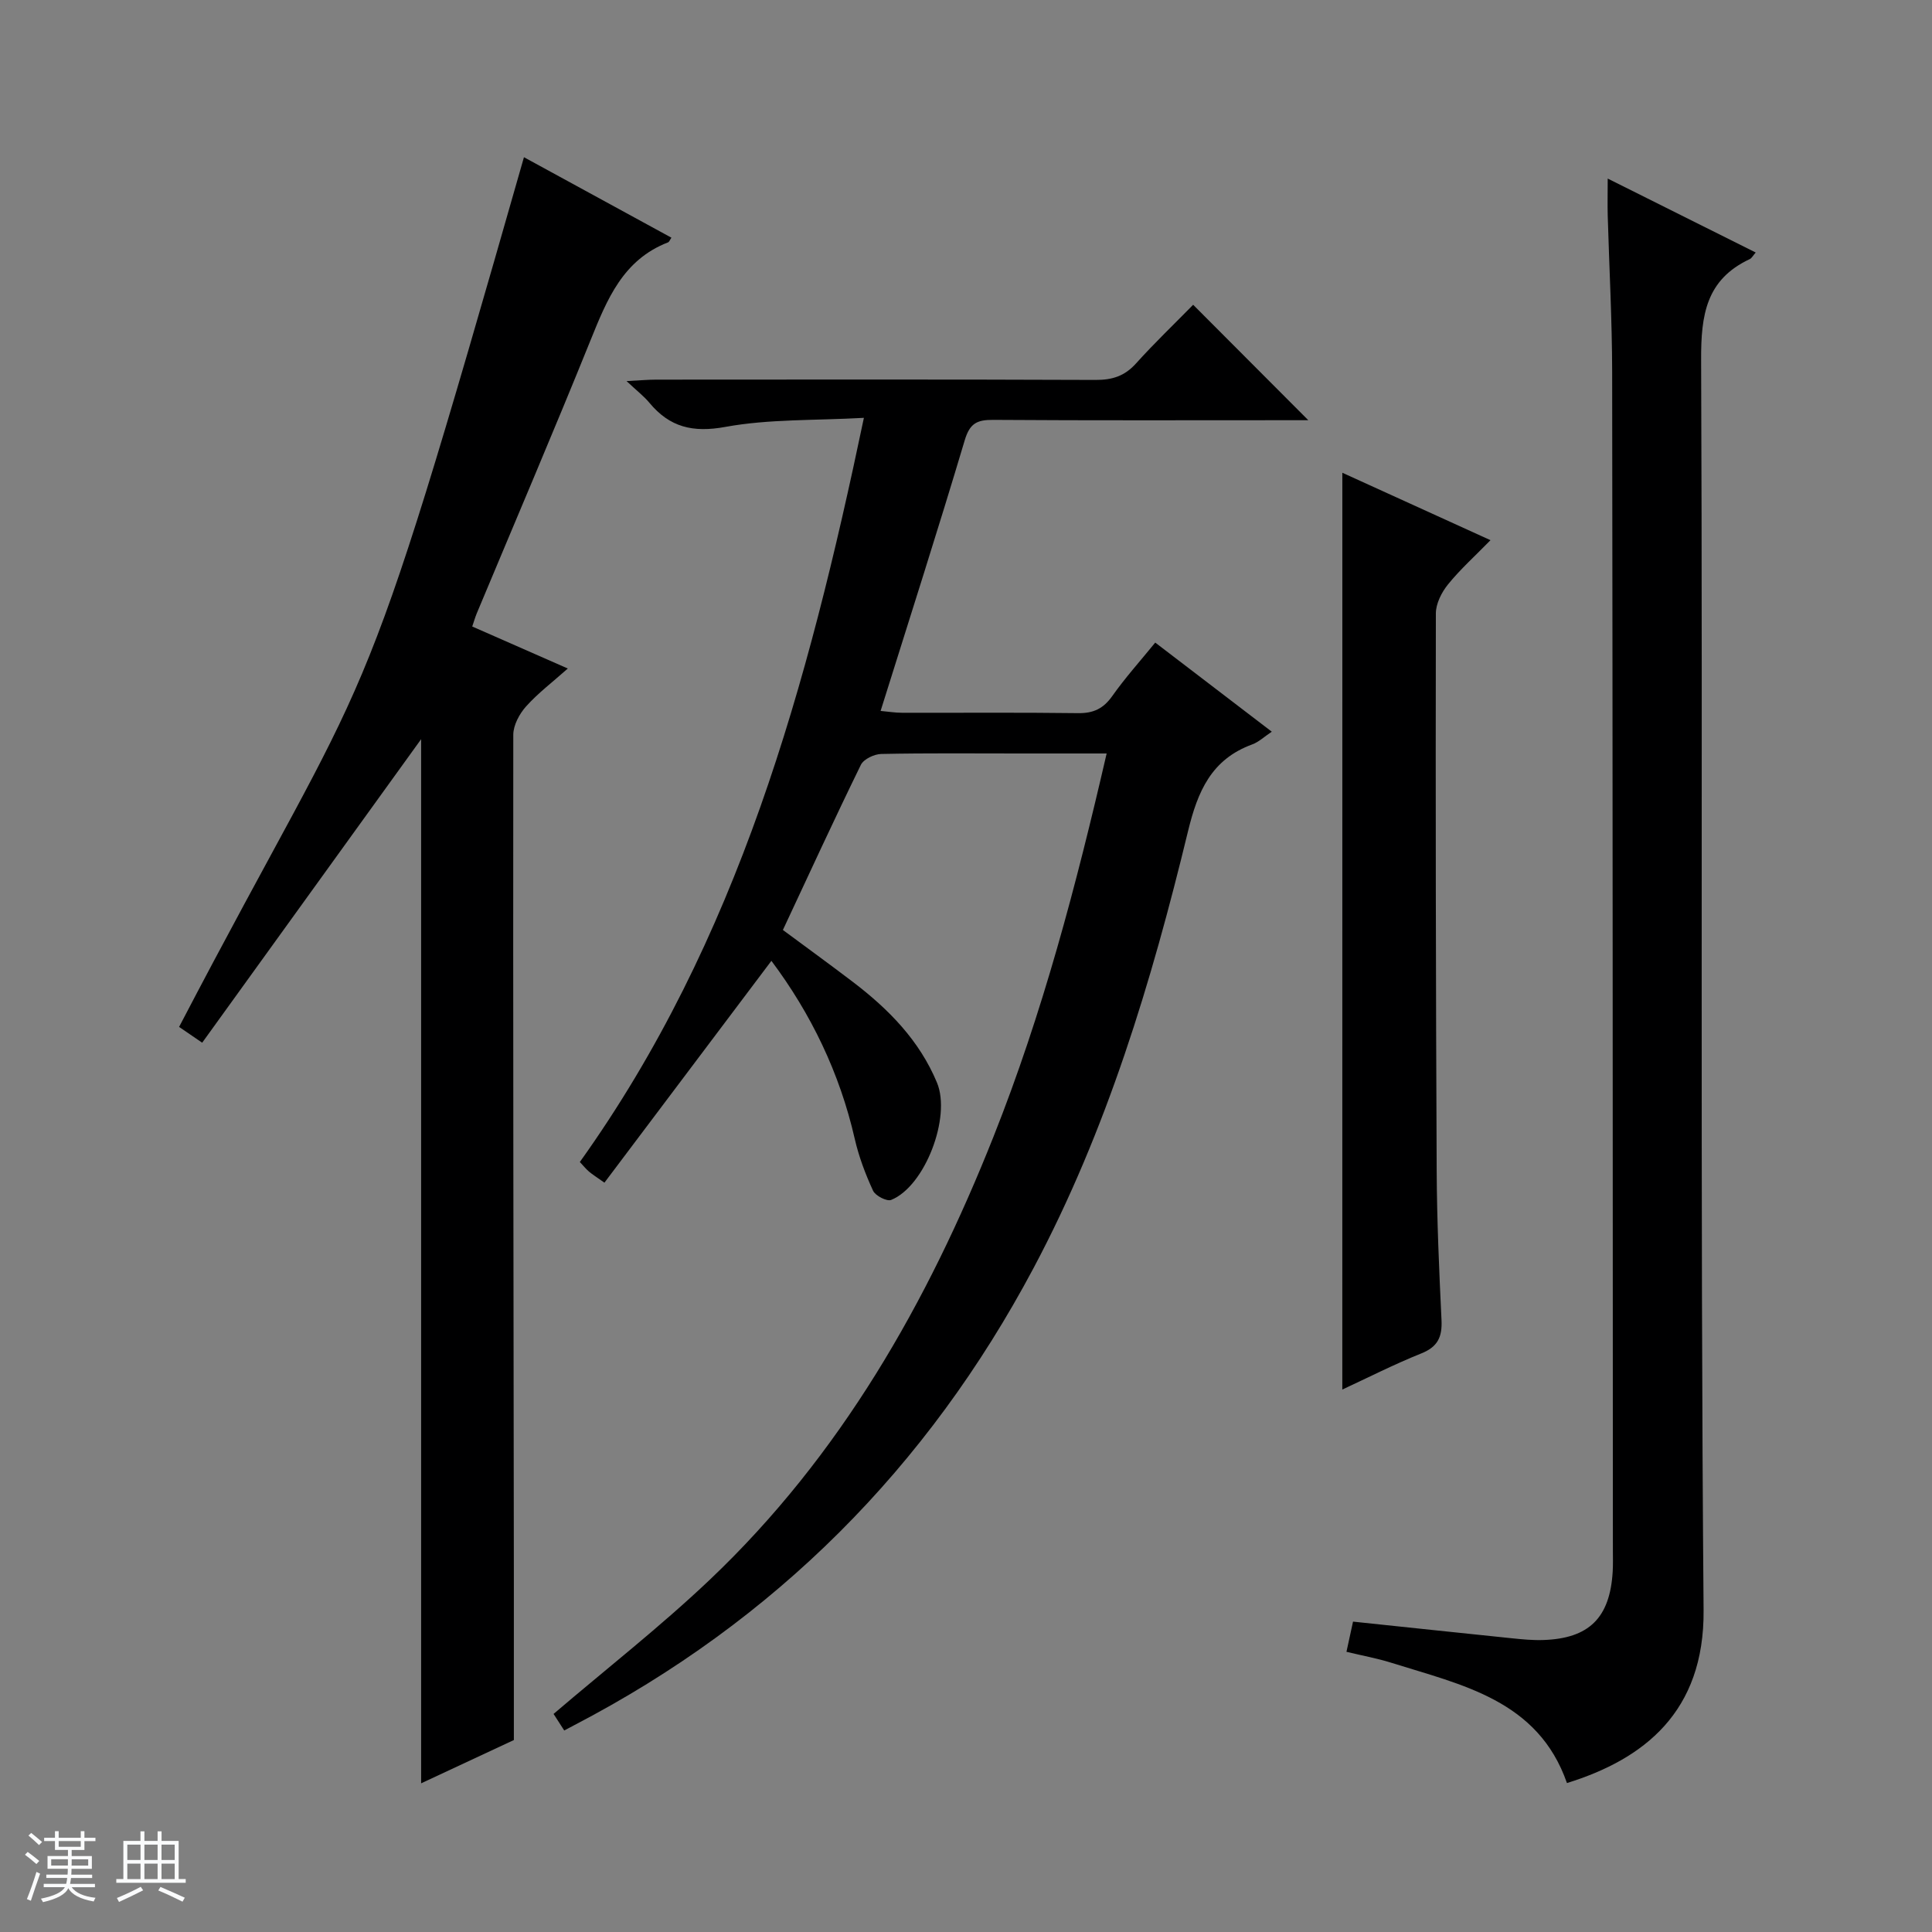
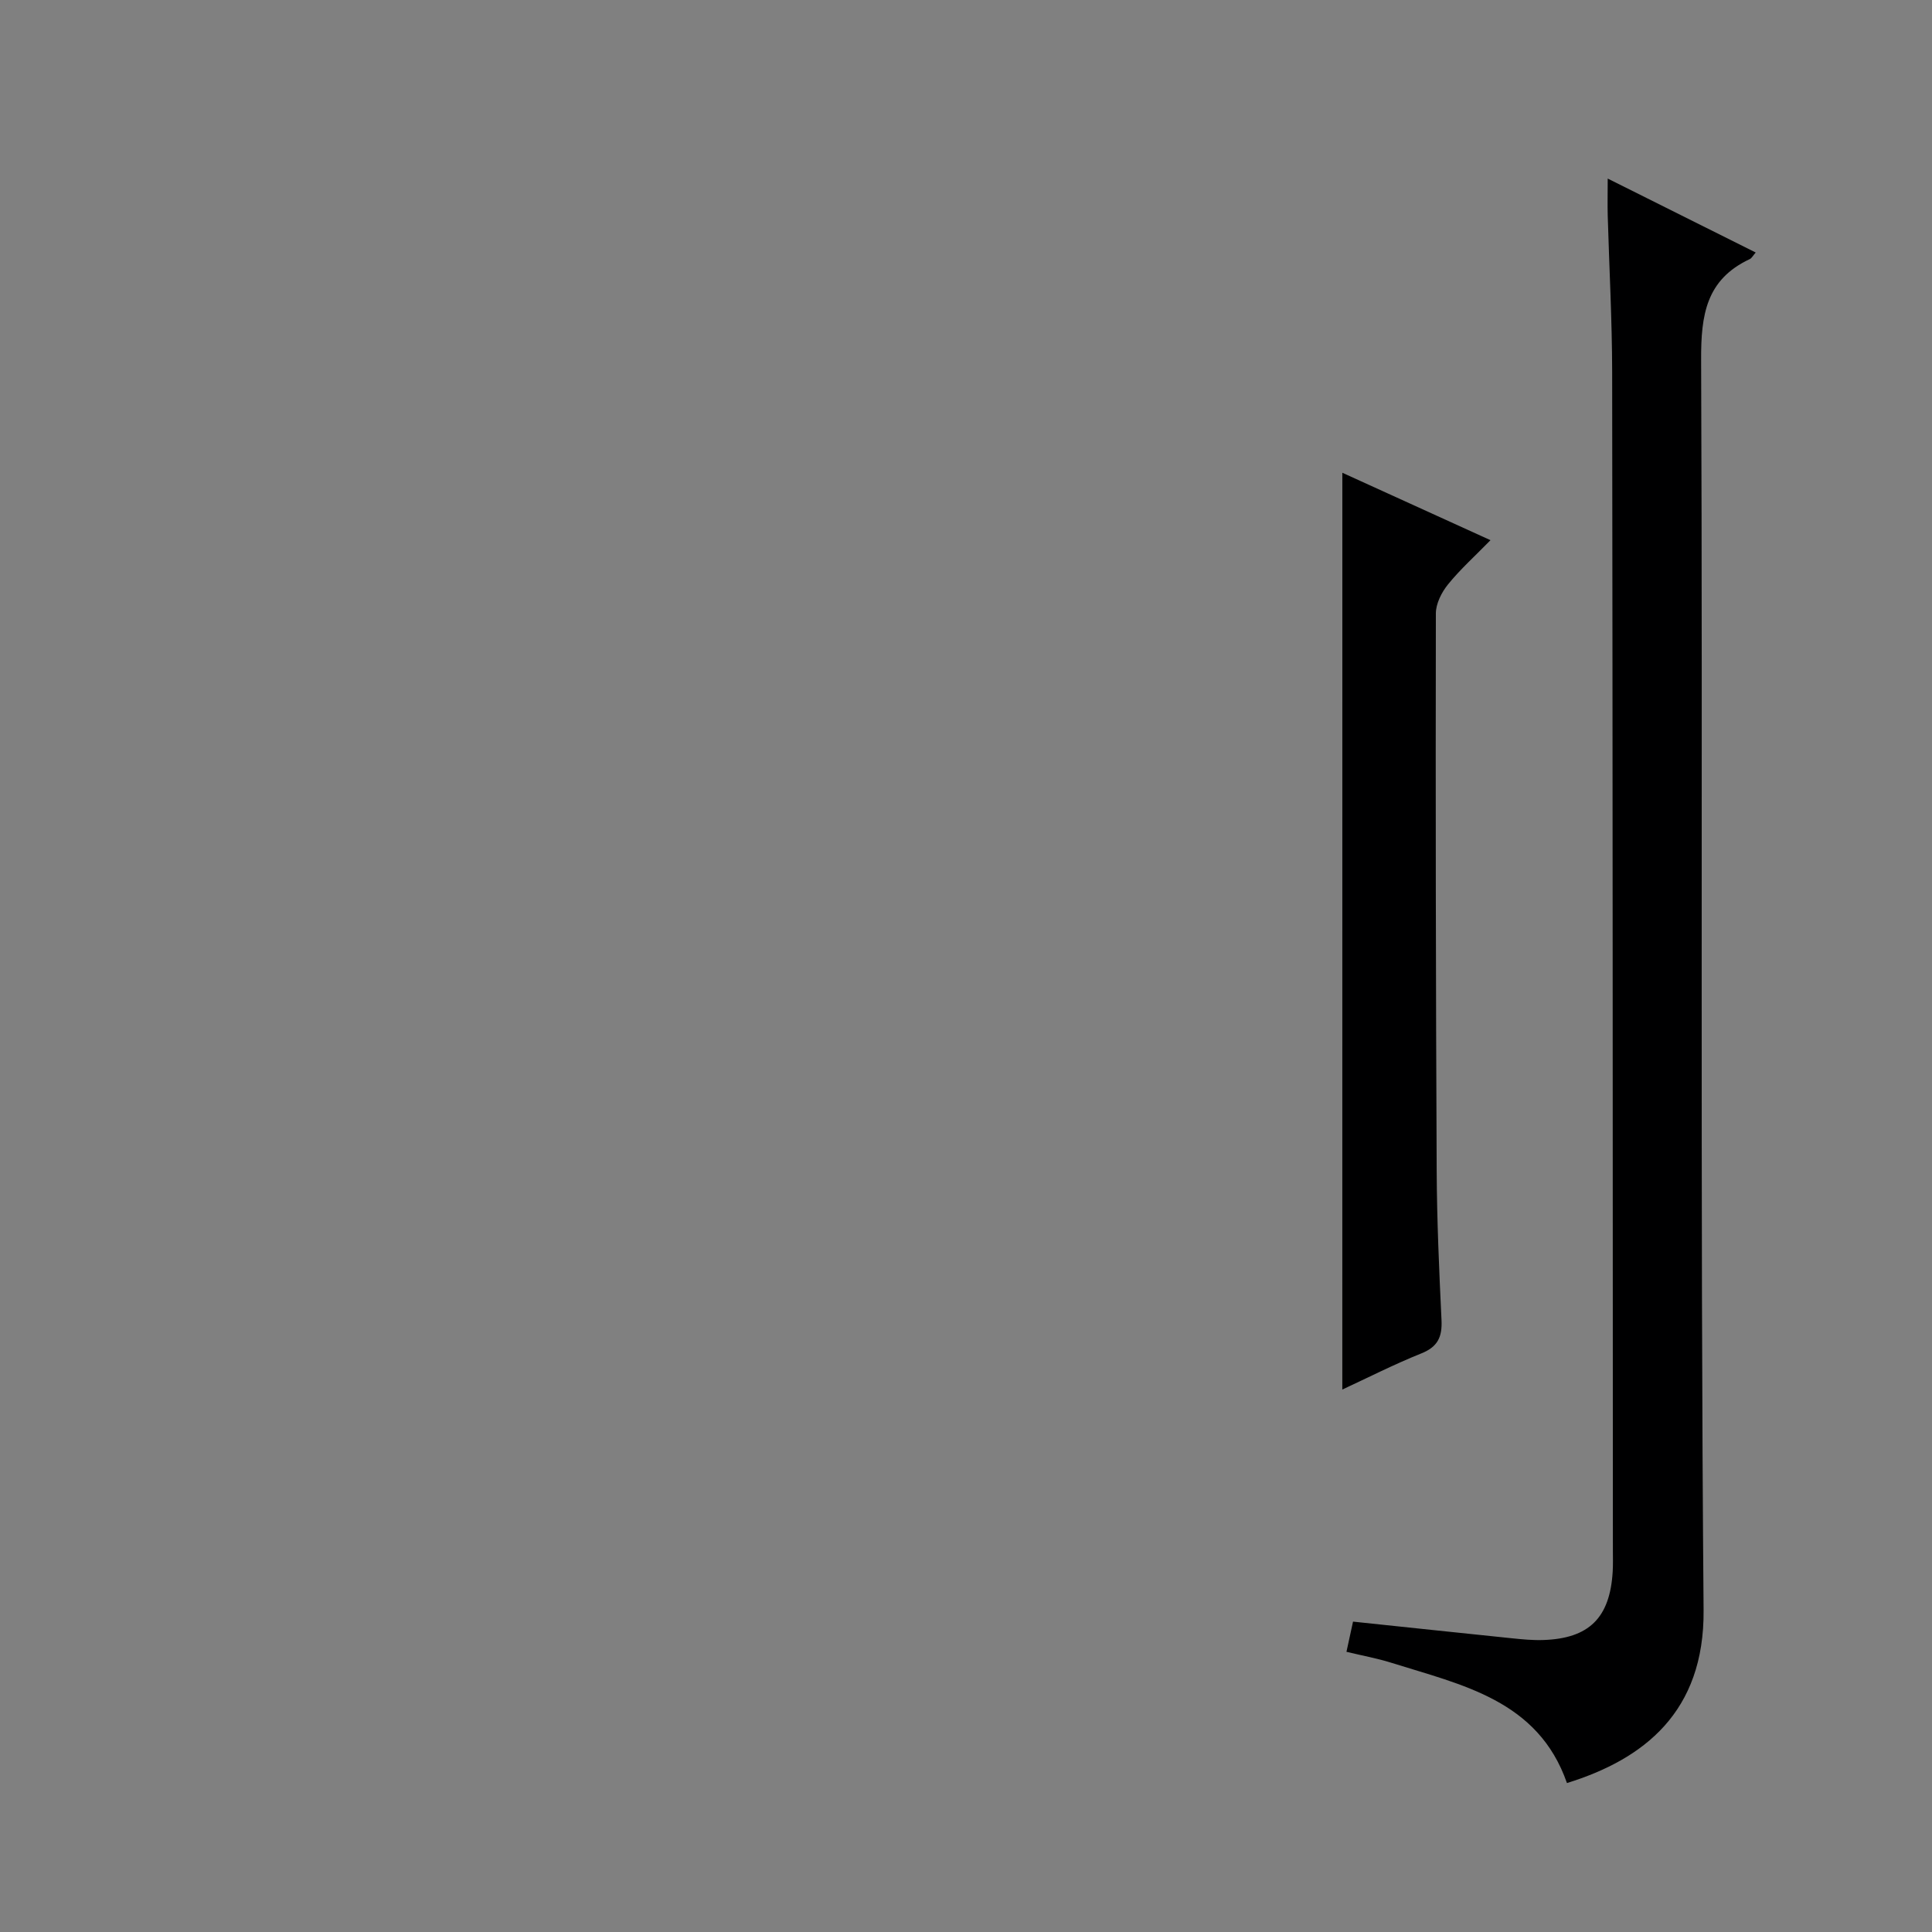
<svg xmlns="http://www.w3.org/2000/svg" enable-background="new 0 0 400 400" viewBox="0 0 400 400">
  <rect x="0" y="0" width="400" height="400" fill="#808080" stroke="none" />
-   <path d="m5.17 384 .56-.58c.85.61 1.65 1.24 2.4 1.87l-.59.64c-.84-.73-1.63-1.38-2.37-1.93m1.22 9.53-.82-.34c.71-1.76 1.37-3.64 1.98-5.63.24.13.5.25.76.36-.6 1.67-1.24 3.54-1.92 5.61m-.5-13.5.57-.54c.56.44 1.31 1.06 2.26 1.87l-.64.64c-.68-.66-1.41-1.32-2.19-1.97m3.25.46h2.24v-1.36h.77v1.36h4.57v-1.36h.76v1.36h2.28v.69h-2.28v1.84h-2.64v1.26h4.18v2.64h-4.21c0 .45-.02.86-.05 1.21h4.32v.69h-4.38c-.04.34-.1.75-.19 1.22h5.15v.69h-4.82c.87 1.19 2.51 1.92 4.93 2.19-.17.31-.3.57-.37.76-2.77-.49-4.52-1.41-5.26-2.76-.56 1.26-2.3 2.23-5.24 2.9-.12-.24-.26-.48-.43-.72 2.73-.55 4.38-1.34 4.96-2.38h-4.38v-.69h4.65c.1-.38.17-.79.21-1.22h-4.32v-.69h4.4c.03-.34.05-.75.05-1.21h-4.2v-2.64h4.23v-1.26h-2.69v-1.84h-2.24zm1.46 4.46v1.29h3.45c.01-.4.02-.57.01-.53v-.32-.45h-3.46zm1.55-2.59h4.57v-1.19h-4.57zm6.11 2.59h-3.42v.77c-.01.19-.01.37-.02.53h3.44z" fill="#fafbfc" />
-   <path d="m32.63 379.16h.82v1.98h3.54v7.89h1.46v.78h-14.37v-.78h1.46v-7.89h3.54v-1.98h.82v1.98h2.73zm-3.49 11.48.5.73c-1.61.82-3.28 1.63-5 2.41-.13-.27-.28-.55-.44-.82 1.75-.72 3.4-1.49 4.94-2.32m-2.78-5.55h2.73v-3.18h-2.73zm0 3.95h2.73v-3.2h-2.73zm3.54-3.95h2.73v-3.18h-2.73zm0 3.95h2.73v-3.2h-2.73zm7.89 4.68c-1.84-.92-3.51-1.7-5.02-2.32l.45-.73c1.89.8 3.57 1.55 5.04 2.23zm-1.62-11.81h-2.73v3.18h2.73zm-2.73 7.13h2.73v-3.2h-2.73v3.19z" fill="#fafbfc" />
  <g fill="#000001">
-     <path d="m116.82 358.28c-1.04-1.61-1.74-2.7-2.21-3.43 10.92-9.33 22.09-18.05 32.32-27.76 27.08-25.7 45.12-57.4 58.76-91.75 10.13-25.48 17.11-51.94 23.43-79.34-6.33 0-12.25 0-18.17 0-9.5 0-19-.1-28.49.1-1.46.03-3.63 1.06-4.22 2.24-5.47 11.18-10.67 22.49-16.15 34.2 4.71 3.49 9.66 7.08 14.52 10.78 7.37 5.62 13.75 12.09 17.39 20.85 2.95 7.11-2.48 21.43-9.49 24.26-.9.36-3.27-.86-3.75-1.9-1.58-3.43-2.95-7.05-3.79-10.73-3.12-13.67-9.07-25.93-17.26-36.87-11.54 15.33-22.97 30.52-34.57 45.93-1.68-1.2-2.49-1.69-3.2-2.3-.63-.54-1.15-1.19-1.89-1.98 32.76-45.83 47.19-98.58 58.81-154.07-10.32.57-19.67.23-28.65 1.87-6.77 1.24-11.55.08-15.77-5-1.13-1.36-2.57-2.46-4.72-4.48 2.72-.14 4.44-.3 6.16-.3 30.33-.02 60.65-.06 90.98.06 3.43.01 5.98-.8 8.31-3.38 3.89-4.32 8.1-8.34 11.86-12.18 8.02 8.05 15.76 15.8 23.84 23.9-1.27 0-2.77 0-4.28 0-20.33 0-40.66.07-60.99-.07-3.32-.02-4.82.72-5.86 4.21-5.54 18.58-11.47 37.05-17.42 56.05 1.58.14 3 .38 4.41.38 12.16.03 24.33-.08 36.49.08 3.18.04 5.23-.95 7.07-3.55 2.67-3.78 5.78-7.24 8.89-11.06 8.15 6.23 16.02 12.25 24.13 18.45-1.58 1.05-2.71 2.15-4.07 2.64-8.44 3.1-11.27 9.69-13.28 17.99-7.56 31.2-16.8 61.89-31.97 90.41-21.96 41.3-53.53 73.02-95.1 94.65-.56.3-1.12.6-2.07 1.1z" />
-     <path d="m108.48 32.55c10.42 5.68 20.45 11.16 30.53 16.66-.33.48-.46.88-.7.97-9.34 3.61-12.63 11.82-16.04 20.25-7.65 18.94-15.69 37.72-23.57 56.58-.31.75-.53 1.53-.93 2.7 6.45 2.84 12.8 5.63 19.79 8.7-3.13 2.79-6.15 5.07-8.63 7.83-1.39 1.55-2.65 3.89-2.66 5.88-.06 58.31.05 116.62.12 174.93.01 10.77 0 21.54 0 33.21-5.42 2.53-12.15 5.67-19.2 8.96 0-72.45 0-144.37 0-216.18-15.01 20.81-30.1 41.72-45.33 62.84-2.42-1.65-3.6-2.46-4.78-3.27 41.24-79.01 36-56.11 71.4-180.06z" />
    <path d="m332.86 36.97c10.7 5.35 20.6 10.29 30.64 15.31-.58.66-.83 1.18-1.24 1.37-9.03 4.23-10.1 11.56-10.06 20.82.35 86.3-.21 172.6.51 258.89.18 21.1-12.37 30.87-28.29 35.8-5.99-17.19-21.74-20.3-36.42-24.92-2.83-.89-5.77-1.42-9.23-2.25.48-2.22.91-4.21 1.36-6.25 11.2 1.18 22.06 2.33 32.91 3.45 2.14.22 4.31.43 6.45.36 9.51-.31 13.83-4.59 14.4-14.15.09-1.49.04-3 .04-4.5-.03-81.3-.04-162.6-.15-243.89-.02-10.81-.61-21.61-.92-32.42-.06-2.25 0-4.51 0-7.62z" />
    <path d="m277.92 97.88c9.81 4.46 19.86 9.04 30.67 13.96-3.22 3.3-6.26 6.02-8.8 9.16-1.32 1.63-2.51 3.98-2.51 6-.07 38.48-.01 76.95.17 115.43.05 10.31.51 20.61 1 30.91.16 3.43-.76 5.5-4.16 6.86-5.68 2.28-11.15 5.07-16.38 7.49.01-63.24.01-126.36.01-189.81z" />
  </g>
</svg>